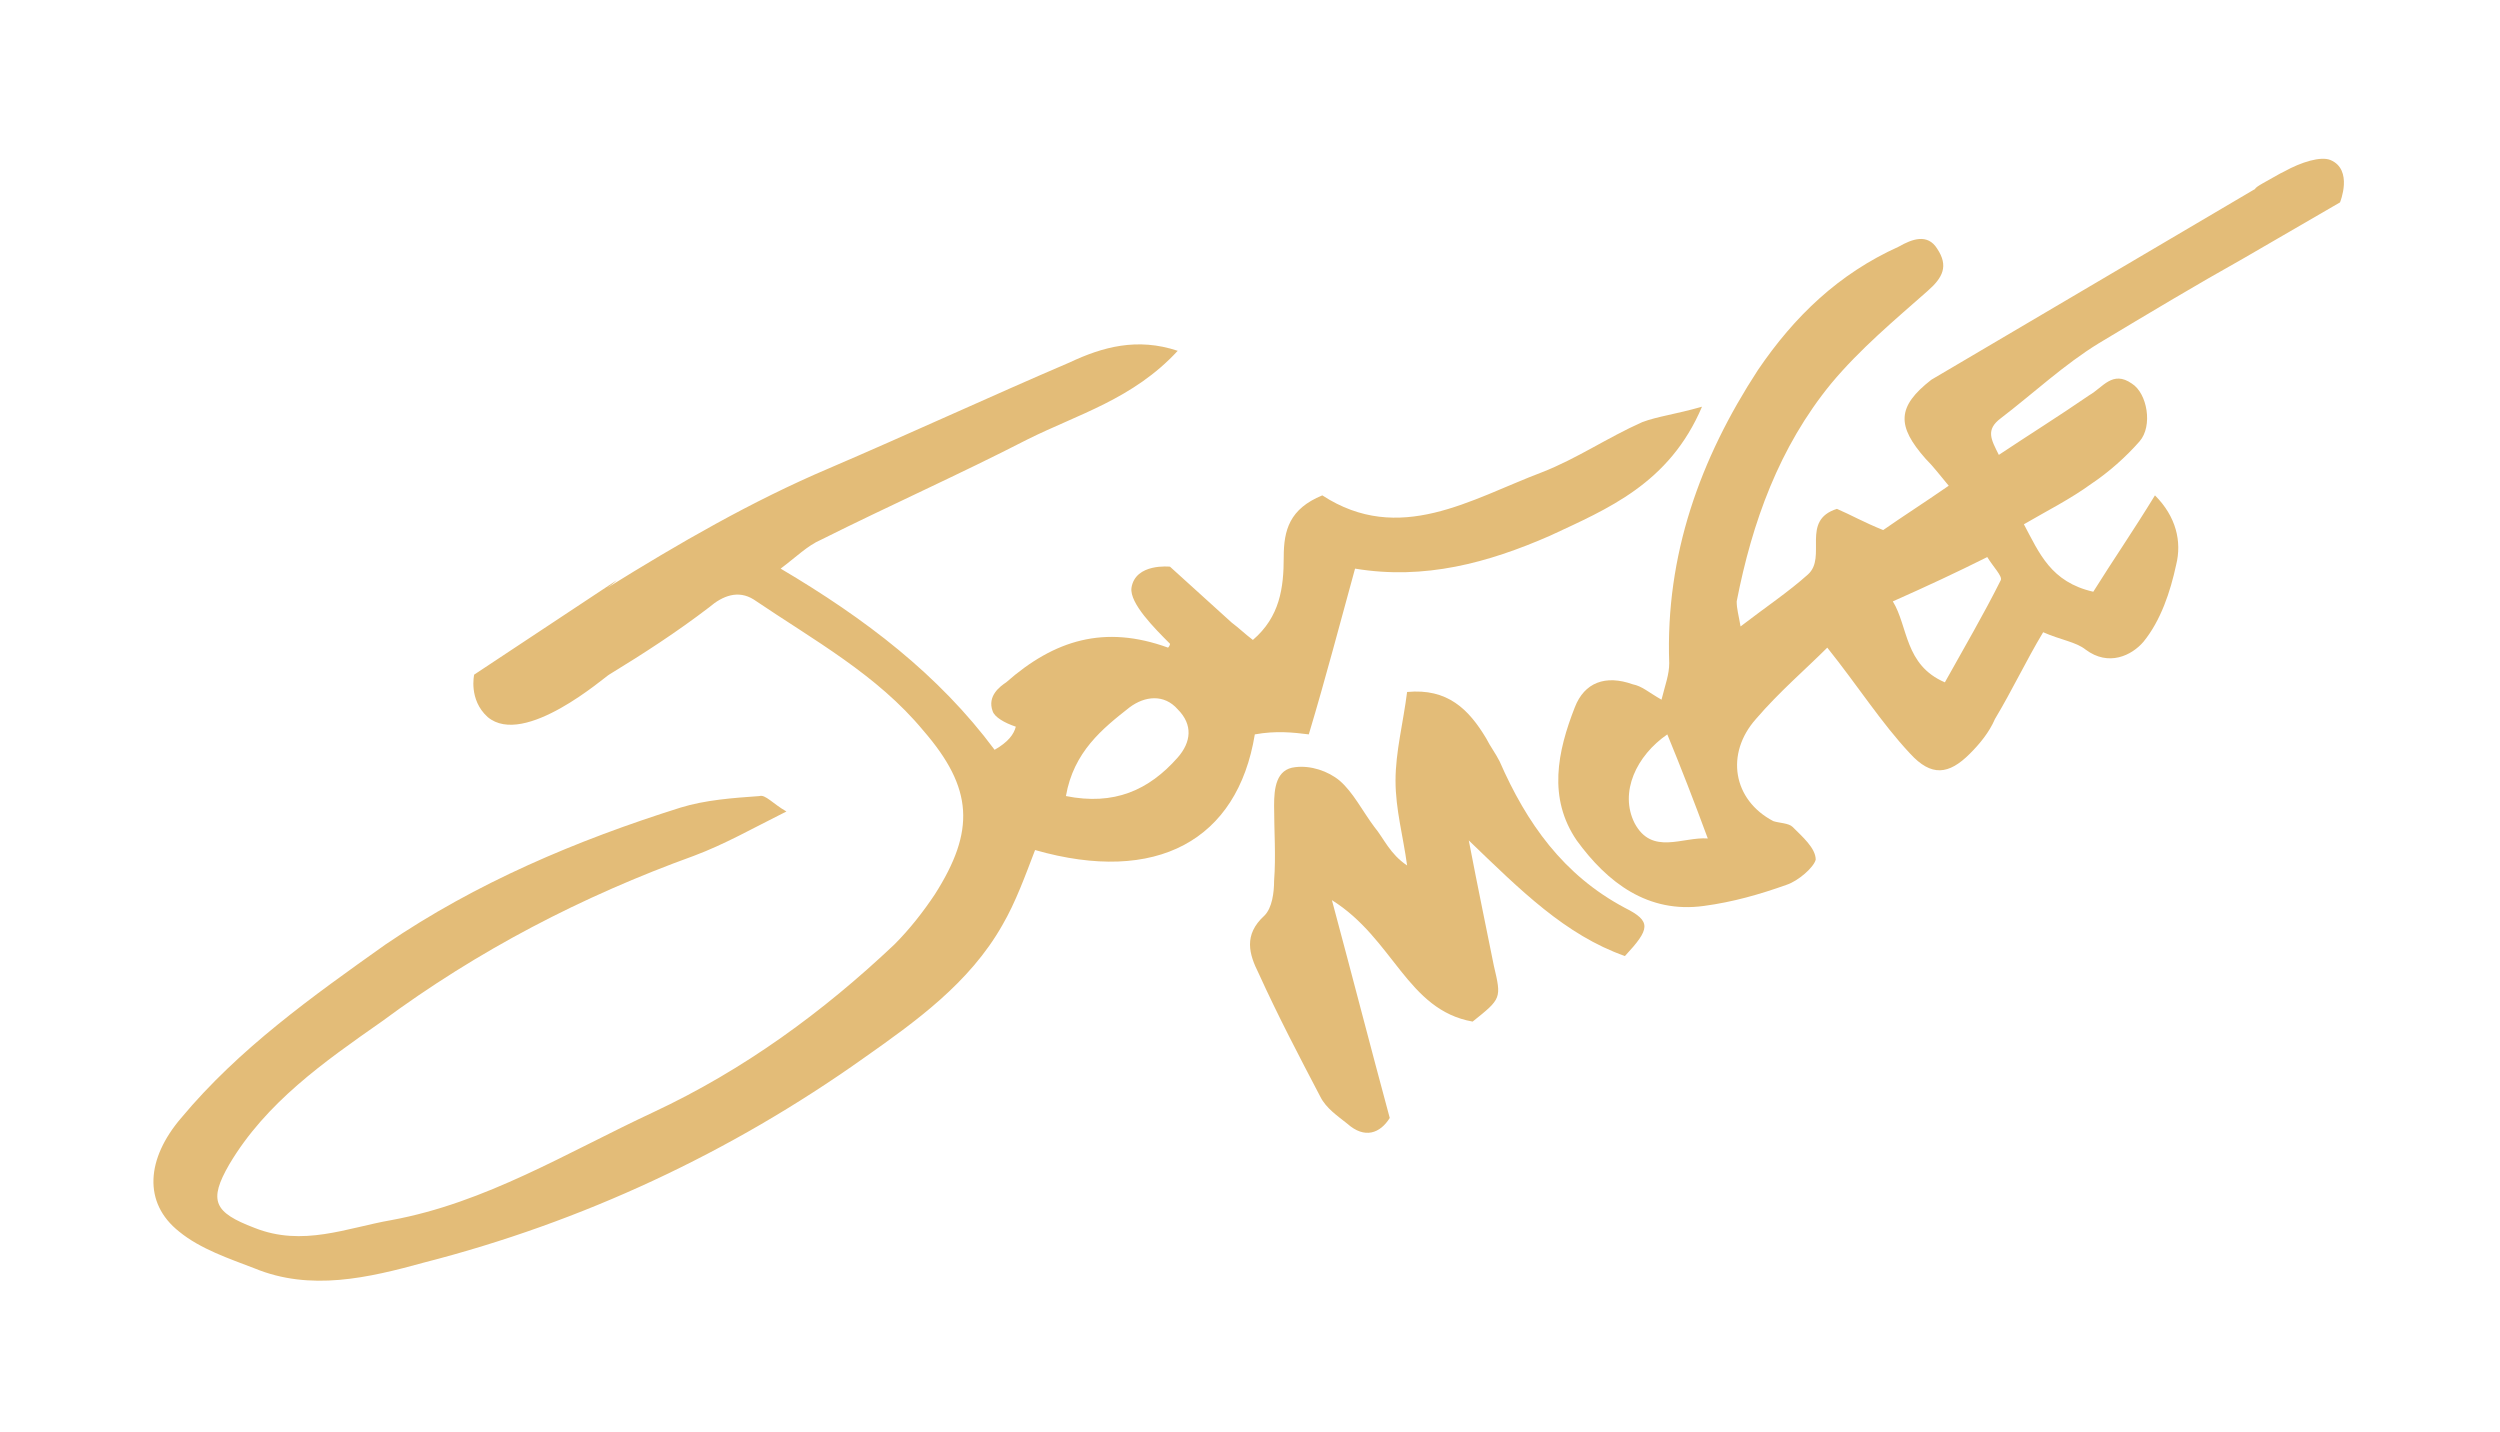
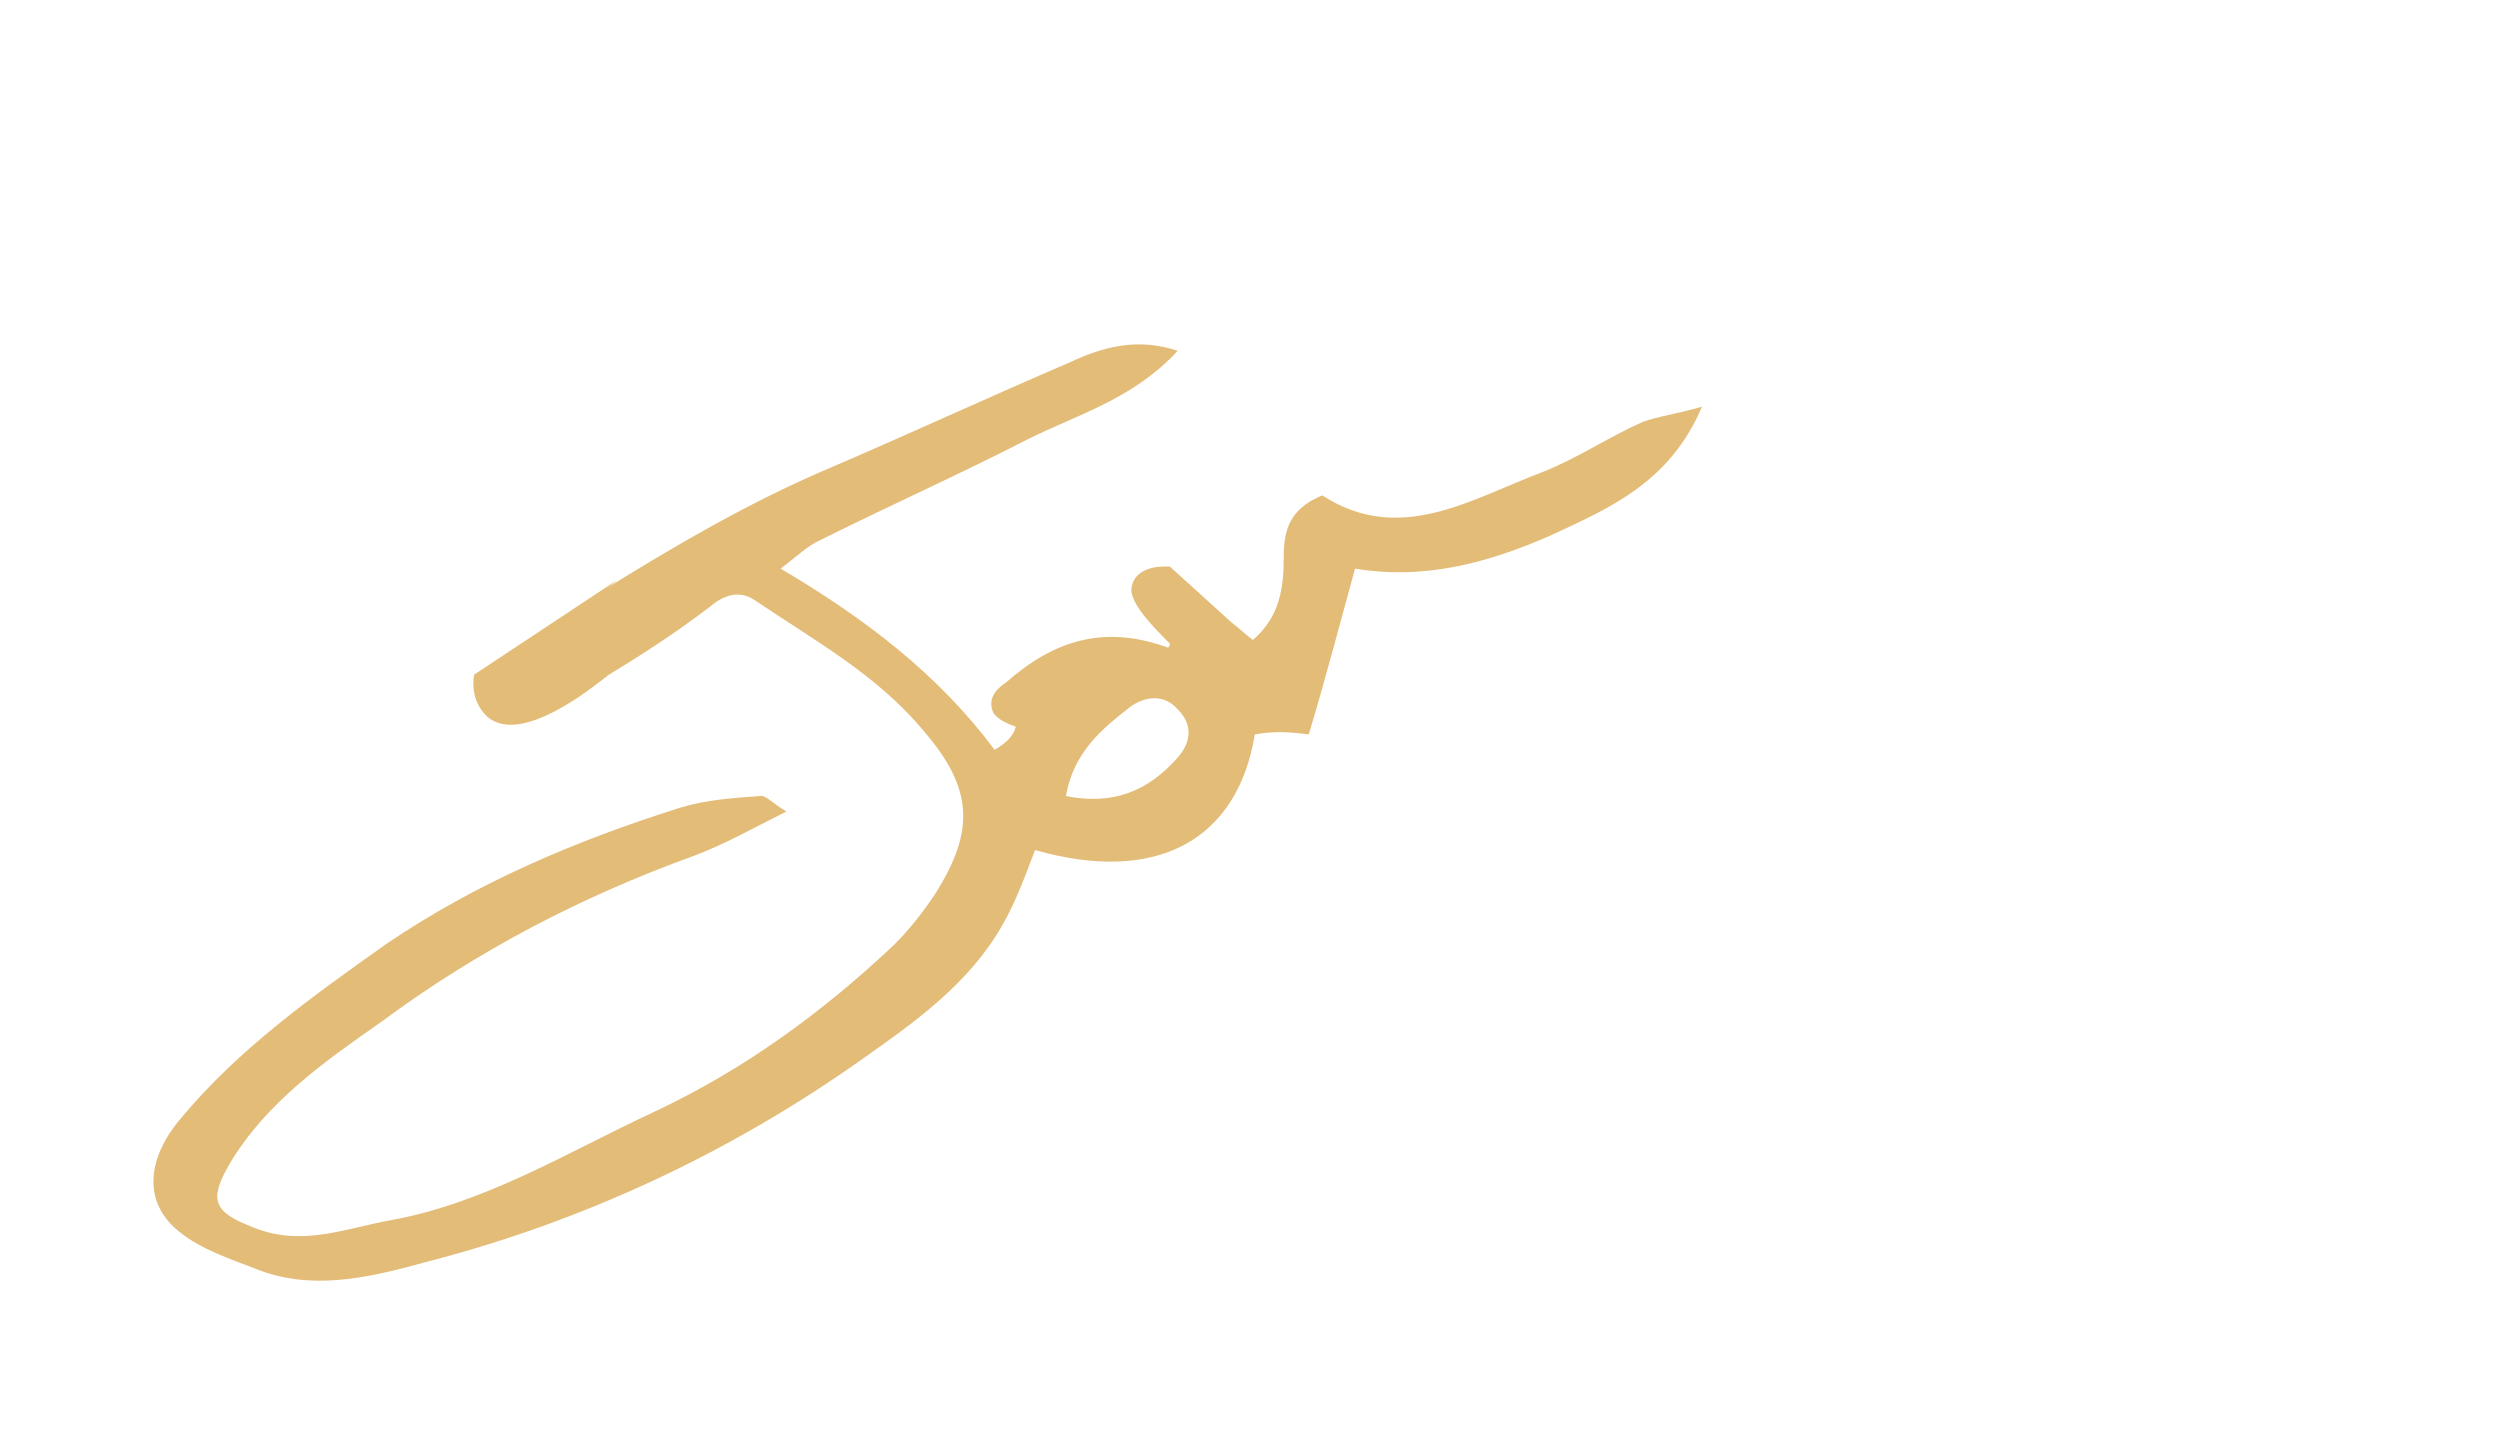
<svg xmlns="http://www.w3.org/2000/svg" version="1.1" id="Layer_1" x="0px" y="0px" viewBox="0 0 129.7 74.3" style="enable-background:new 0 0 129.7 74.3;" xml:space="preserve">
  <style type="text/css">
	.st0{fill:#E3BC78;}
</style>
  <g>
-     <path class="st0" d="M103.8,21.7c1.7-1.3,3.3-2.8,5.1-3.9c2.5-1.5,5-3,7.5-4.4l5-2.9c0,0,0.7-1.7-0.5-2.2c-0.5-0.2-1.5,0.1-2.4,0.6   c0,0,0,0,0,0l-0.2,0.1c-0.7,0.4-1.3,0.7-1.3,0.8v0l-16.8,9.9c-1.8,1.4-1.8,2.4-0.3,4.1c0.4,0.4,0.7,0.8,1.2,1.4   c-1.3,0.9-2.4,1.6-3.4,2.3c-1-0.4-1.7-0.8-2.4-1.1c-1.9,0.6-0.5,2.5-1.5,3.4c-1,0.9-2.2,1.7-3.5,2.7c-0.1-0.6-0.2-0.9-0.2-1.3   c0.8-4.1,2.2-8,4.9-11.3c1.5-1.8,3.3-3.3,5-4.8c0.8-0.7,1.1-1.3,0.5-2.2c-0.5-0.8-1.3-0.5-2-0.1c-3.1,1.4-5.4,3.6-7.3,6.4   c-3,4.6-4.8,9.6-4.6,15.2c0,0.6-0.2,1.1-0.4,1.9c-0.7-0.4-1-0.7-1.5-0.8c-1.4-0.5-2.5-0.1-3,1.2c-0.9,2.3-1.4,4.7,0.1,6.9   c1.6,2.2,3.7,3.8,6.6,3.4c1.5-0.2,2.9-0.6,4.3-1.1c0.6-0.2,1.4-0.9,1.5-1.3c0-0.6-0.7-1.2-1.2-1.7c-0.2-0.2-0.7-0.2-1-0.3   c-2.1-1.1-2.5-3.5-0.9-5.3c1.2-1.4,2.6-2.6,3.7-3.7c1.6,2,2.8,3.9,4.3,5.5c1.1,1.2,2,1.1,3.1,0c0.5-0.5,1-1.1,1.3-1.8   c0.9-1.5,1.6-3,2.5-4.5c0.9,0.4,1.7,0.5,2.2,0.9c1.2,0.9,2.4,0.3,3-0.4c0.9-1.1,1.4-2.6,1.7-4c0.3-1.2,0-2.5-1.1-3.6   c-1.1,1.8-2.2,3.4-3.2,5c-2.2-0.5-2.8-2-3.6-3.5c1.2-0.7,2.4-1.3,3.5-2.1c0.9-0.6,1.8-1.4,2.5-2.2c0.7-0.8,0.4-2.5-0.4-3   c-1-0.7-1.5,0.2-2.2,0.6c-1.6,1.1-3.2,2.1-4.7,3.1C103.3,22.8,103,22.3,103.8,21.7z M84.8,42.7c-0.8-1.6,0.1-3.5,1.7-4.6   c0.7,1.7,1.4,3.5,2.1,5.4C87.3,43.4,85.7,44.4,84.8,42.7z M103.8,30.1c-0.9,1.8-1.9,3.5-2.9,5.3c-2.1-0.9-1.9-2.9-2.7-4.2   c1.8-0.8,3.3-1.5,4.9-2.3C103.4,29.4,103.9,29.9,103.8,30.1z" />
    <path class="st0" d="M67.9,38.1c0.9-3,1.6-5.7,2.4-8.6c3.6,0.6,6.9-0.3,10.1-1.7c3-1.4,6.2-2.7,7.9-6.7c-1.4,0.4-2.3,0.5-3.1,0.8   c-1.8,0.8-3.4,1.9-5.2,2.6c-3.7,1.4-7.4,3.8-11.4,1.2c-1.7,0.7-2,1.8-2,3.2c0,1.6-0.2,3.1-1.6,4.3c-0.4-0.3-0.7-0.6-1.1-0.9   l-3.2-2.9c0,0-1.8-0.2-2,1.1c-0.1,0.8,1.2,2.1,2,2.9c0,0.1-0.1,0.2-0.1,0.2c-3.3-1.2-5.9-0.4-8.4,1.8c-0.3,0.2-1,0.7-0.7,1.5   c0.1,0.3,0.6,0.6,1.2,0.8c-0.1,0.4-0.4,0.8-1.1,1.2c-2.9-3.9-6.7-6.8-11.1-9.4c0.8-0.6,1.4-1.2,2.1-1.5c3.6-1.8,7.2-3.4,10.7-5.2   c2.6-1.3,5.5-2.1,7.8-4.6c-2.1-0.7-3.9-0.2-5.6,0.6c-4.2,1.8-8.3,3.7-12.5,5.5c-4,1.7-7.8,3.9-11.5,6.2c0.3-0.2,0.5-0.4,0.5-0.4   l-7.4,4.9c0,0-0.3,1.3,0.7,2.2c1.9,1.6,6.1-2.1,6.3-2.2l0,0c1.8-1.1,3.5-2.2,5.2-3.5c0.7-0.6,1.5-0.9,2.3-0.4   c3.1,2.1,6.4,3.9,8.8,6.8c2.6,3,2.7,5.2,0.6,8.5c-0.6,0.9-1.3,1.8-2.1,2.6c-3.7,3.5-7.8,6.5-12.5,8.7c-4.5,2.1-8.7,4.7-13.6,5.6   c-2.3,0.4-4.6,1.4-7.1,0.4c-2.1-0.8-2.4-1.4-1.3-3.3c1.9-3.2,4.9-5.3,7.9-7.4c5-3.7,10.4-6.5,16.2-8.6c1.6-0.6,3-1.4,4.8-2.3   c-0.7-0.4-1.1-0.9-1.4-0.8c-1.4,0.1-2.8,0.2-4.1,0.6c-5.4,1.7-10.6,3.9-15.3,7.1c-3.8,2.7-7.6,5.4-10.6,9c-1.8,2.1-2,4.4-0.1,5.9   c1.1,0.9,2.6,1.4,3.9,1.9c2.9,1.2,5.9,0.5,8.8-0.3c8.2-2.1,15.9-5.7,22.8-10.6c2.7-1.9,5.5-3.9,7.2-6.9c0.7-1.2,1.2-2.6,1.7-3.9   c6.3,1.8,10.5-0.5,11.4-6C66.2,37.9,67.1,38,67.9,38.1z M61.1,39.3c-1.5,1.7-3.3,2.5-5.8,2c0.4-2.3,1.9-3.5,3.3-4.6   c0.8-0.6,1.8-0.7,2.5,0.1C61.9,37.6,61.8,38.5,61.1,39.3z" />
-     <path class="st0" d="M84.3,47.1c-3.2-1.7-5.1-4.4-6.5-7.6c-0.2-0.4-0.5-0.8-0.7-1.2c-0.9-1.5-2-2.6-4.1-2.4   c-0.2,1.6-0.6,3.1-0.6,4.6c0,1.5,0.4,2.9,0.6,4.4c-0.9-0.6-1.2-1.4-1.7-2c-0.6-0.8-1.1-1.8-1.8-2.4c-0.6-0.5-1.5-0.8-2.3-0.7   c-1,0.1-1.1,1.1-1.1,2c0,1.3,0.1,2.6,0,3.9c0,0.6-0.1,1.4-0.5,1.8c-1.1,1-0.8,2-0.3,3c1,2.2,2.1,4.3,3.2,6.4c0.3,0.6,0.9,1,1.4,1.4   c0.9,0.8,1.7,0.5,2.2-0.3c-1-3.7-1.9-7.2-3-11.3c3.2,2,3.9,5.7,7.3,6.3c1.5-1.2,1.5-1.2,1.1-2.9c-0.4-2-0.8-3.9-1.3-6.5   c2.7,2.6,5,4.9,8.1,6C85.6,48.2,85.7,47.8,84.3,47.1z" />
  </g>
</svg>